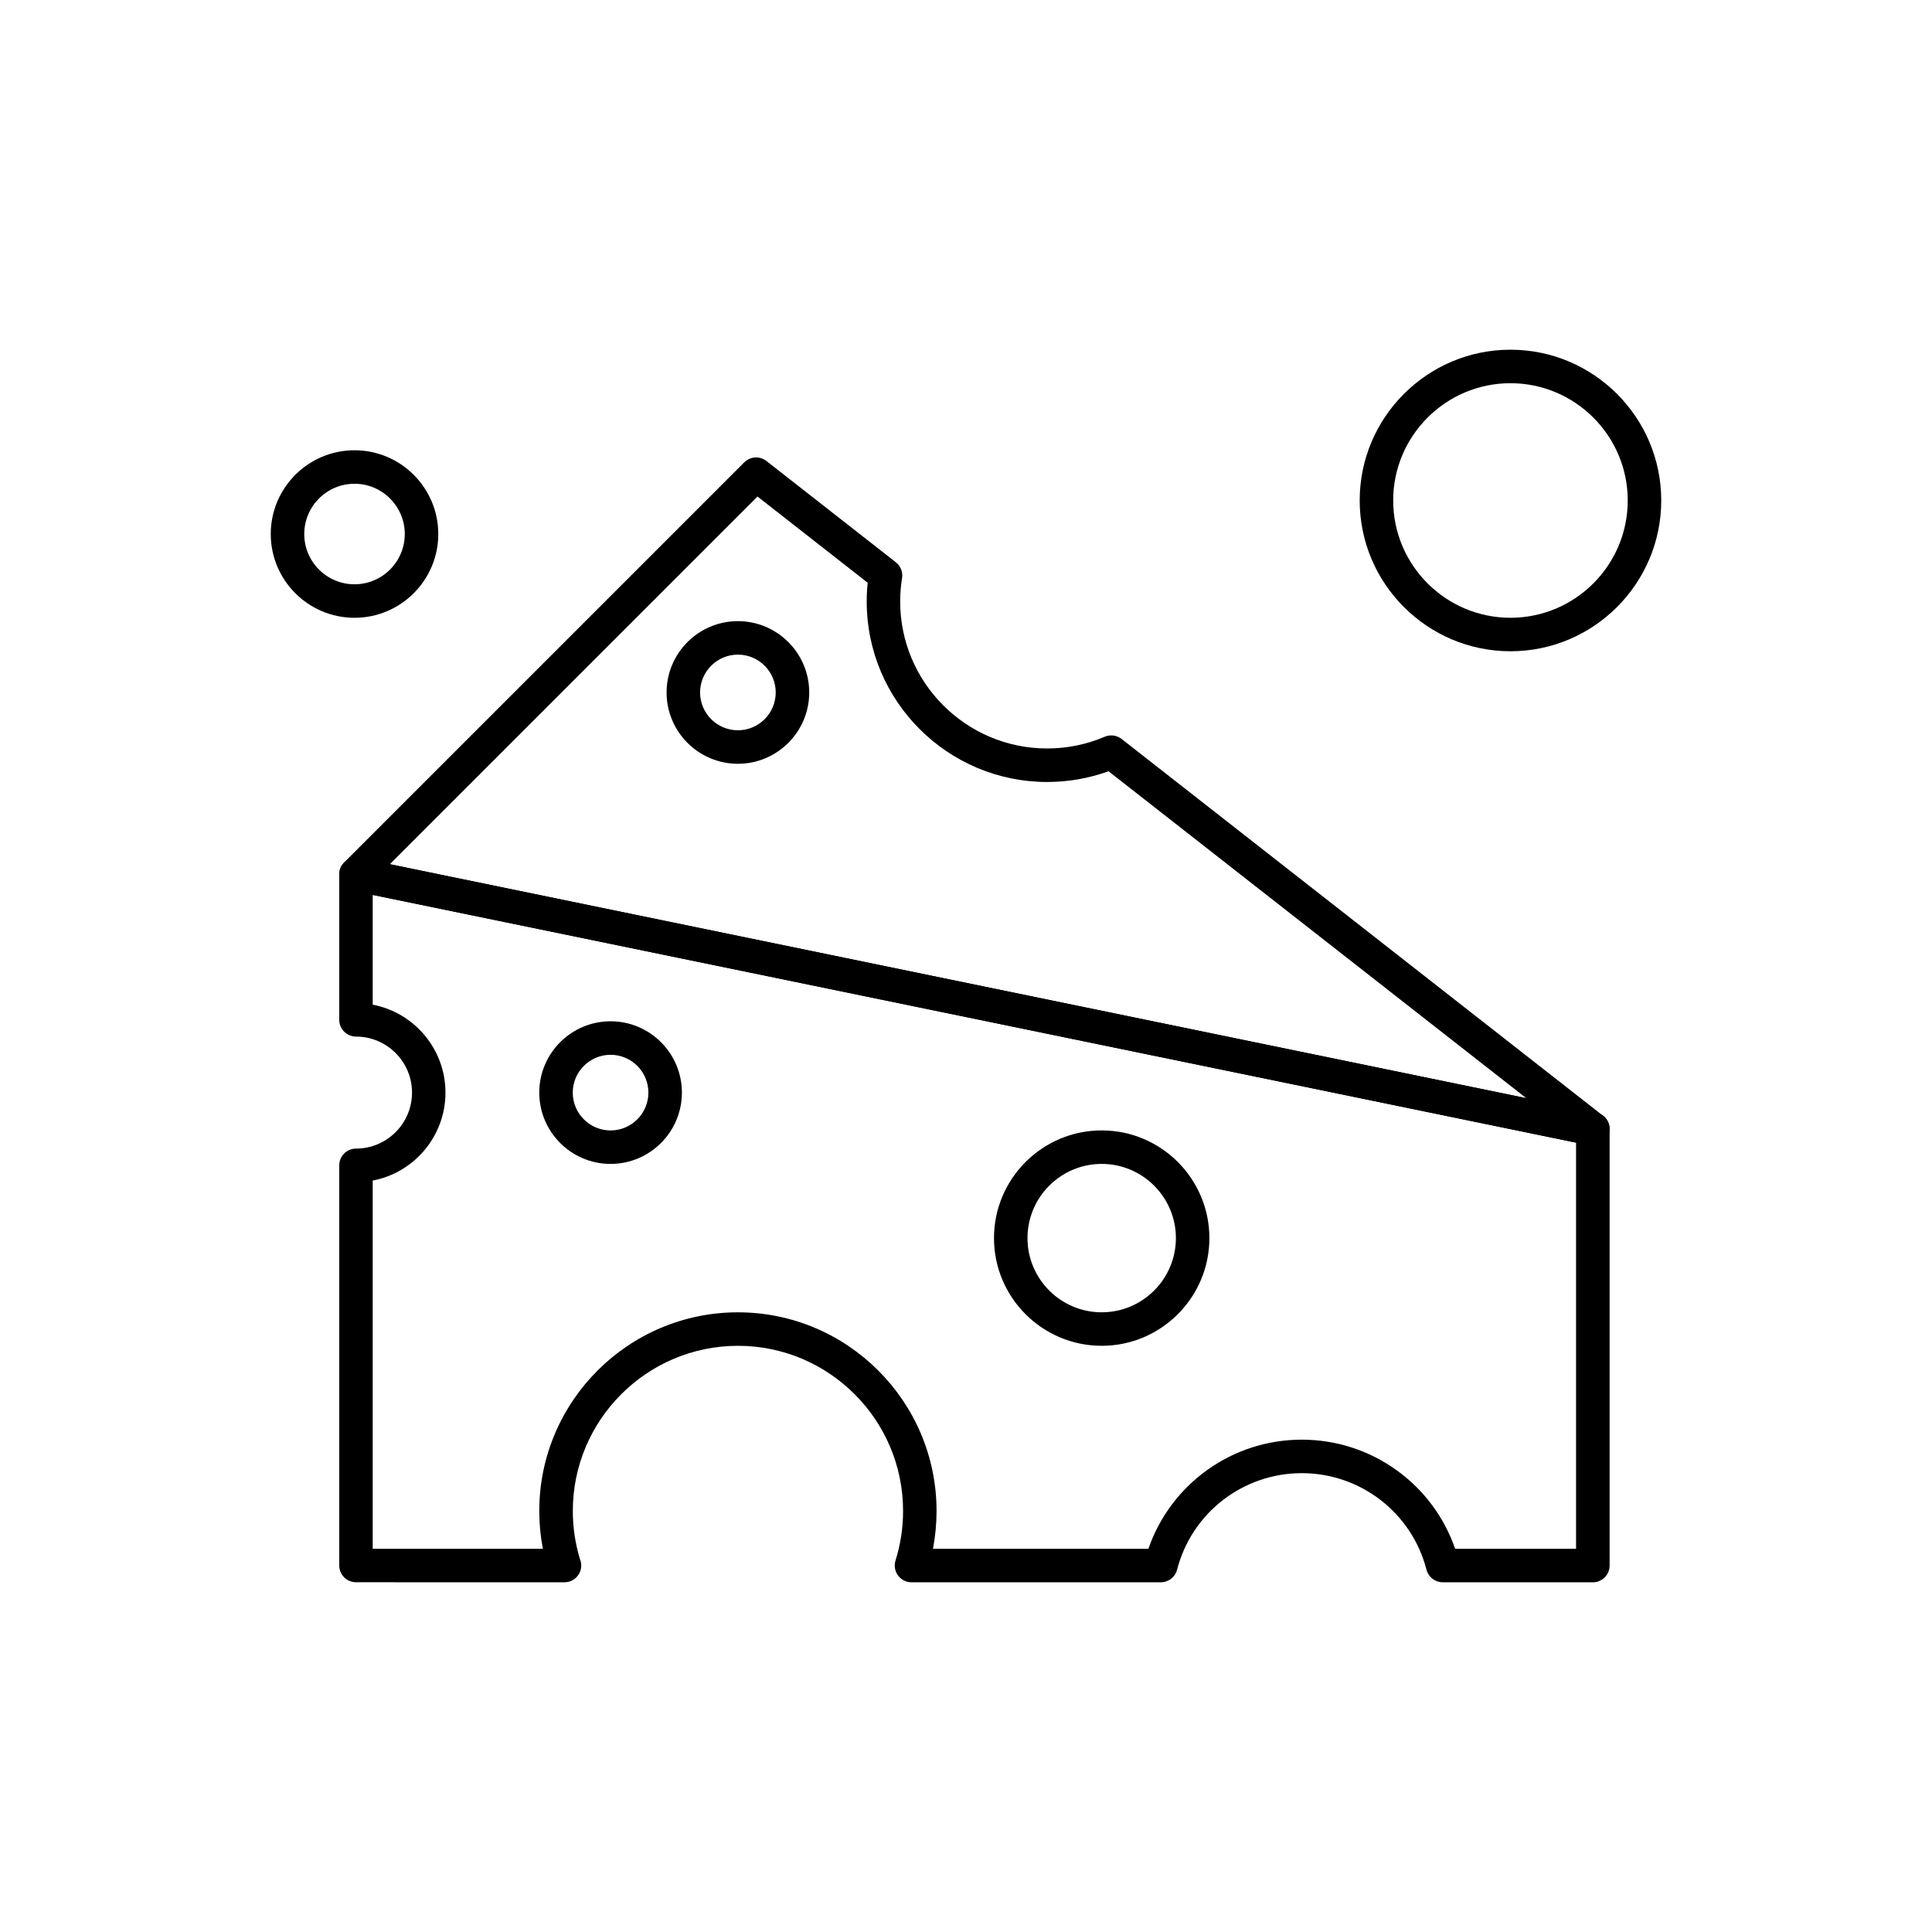
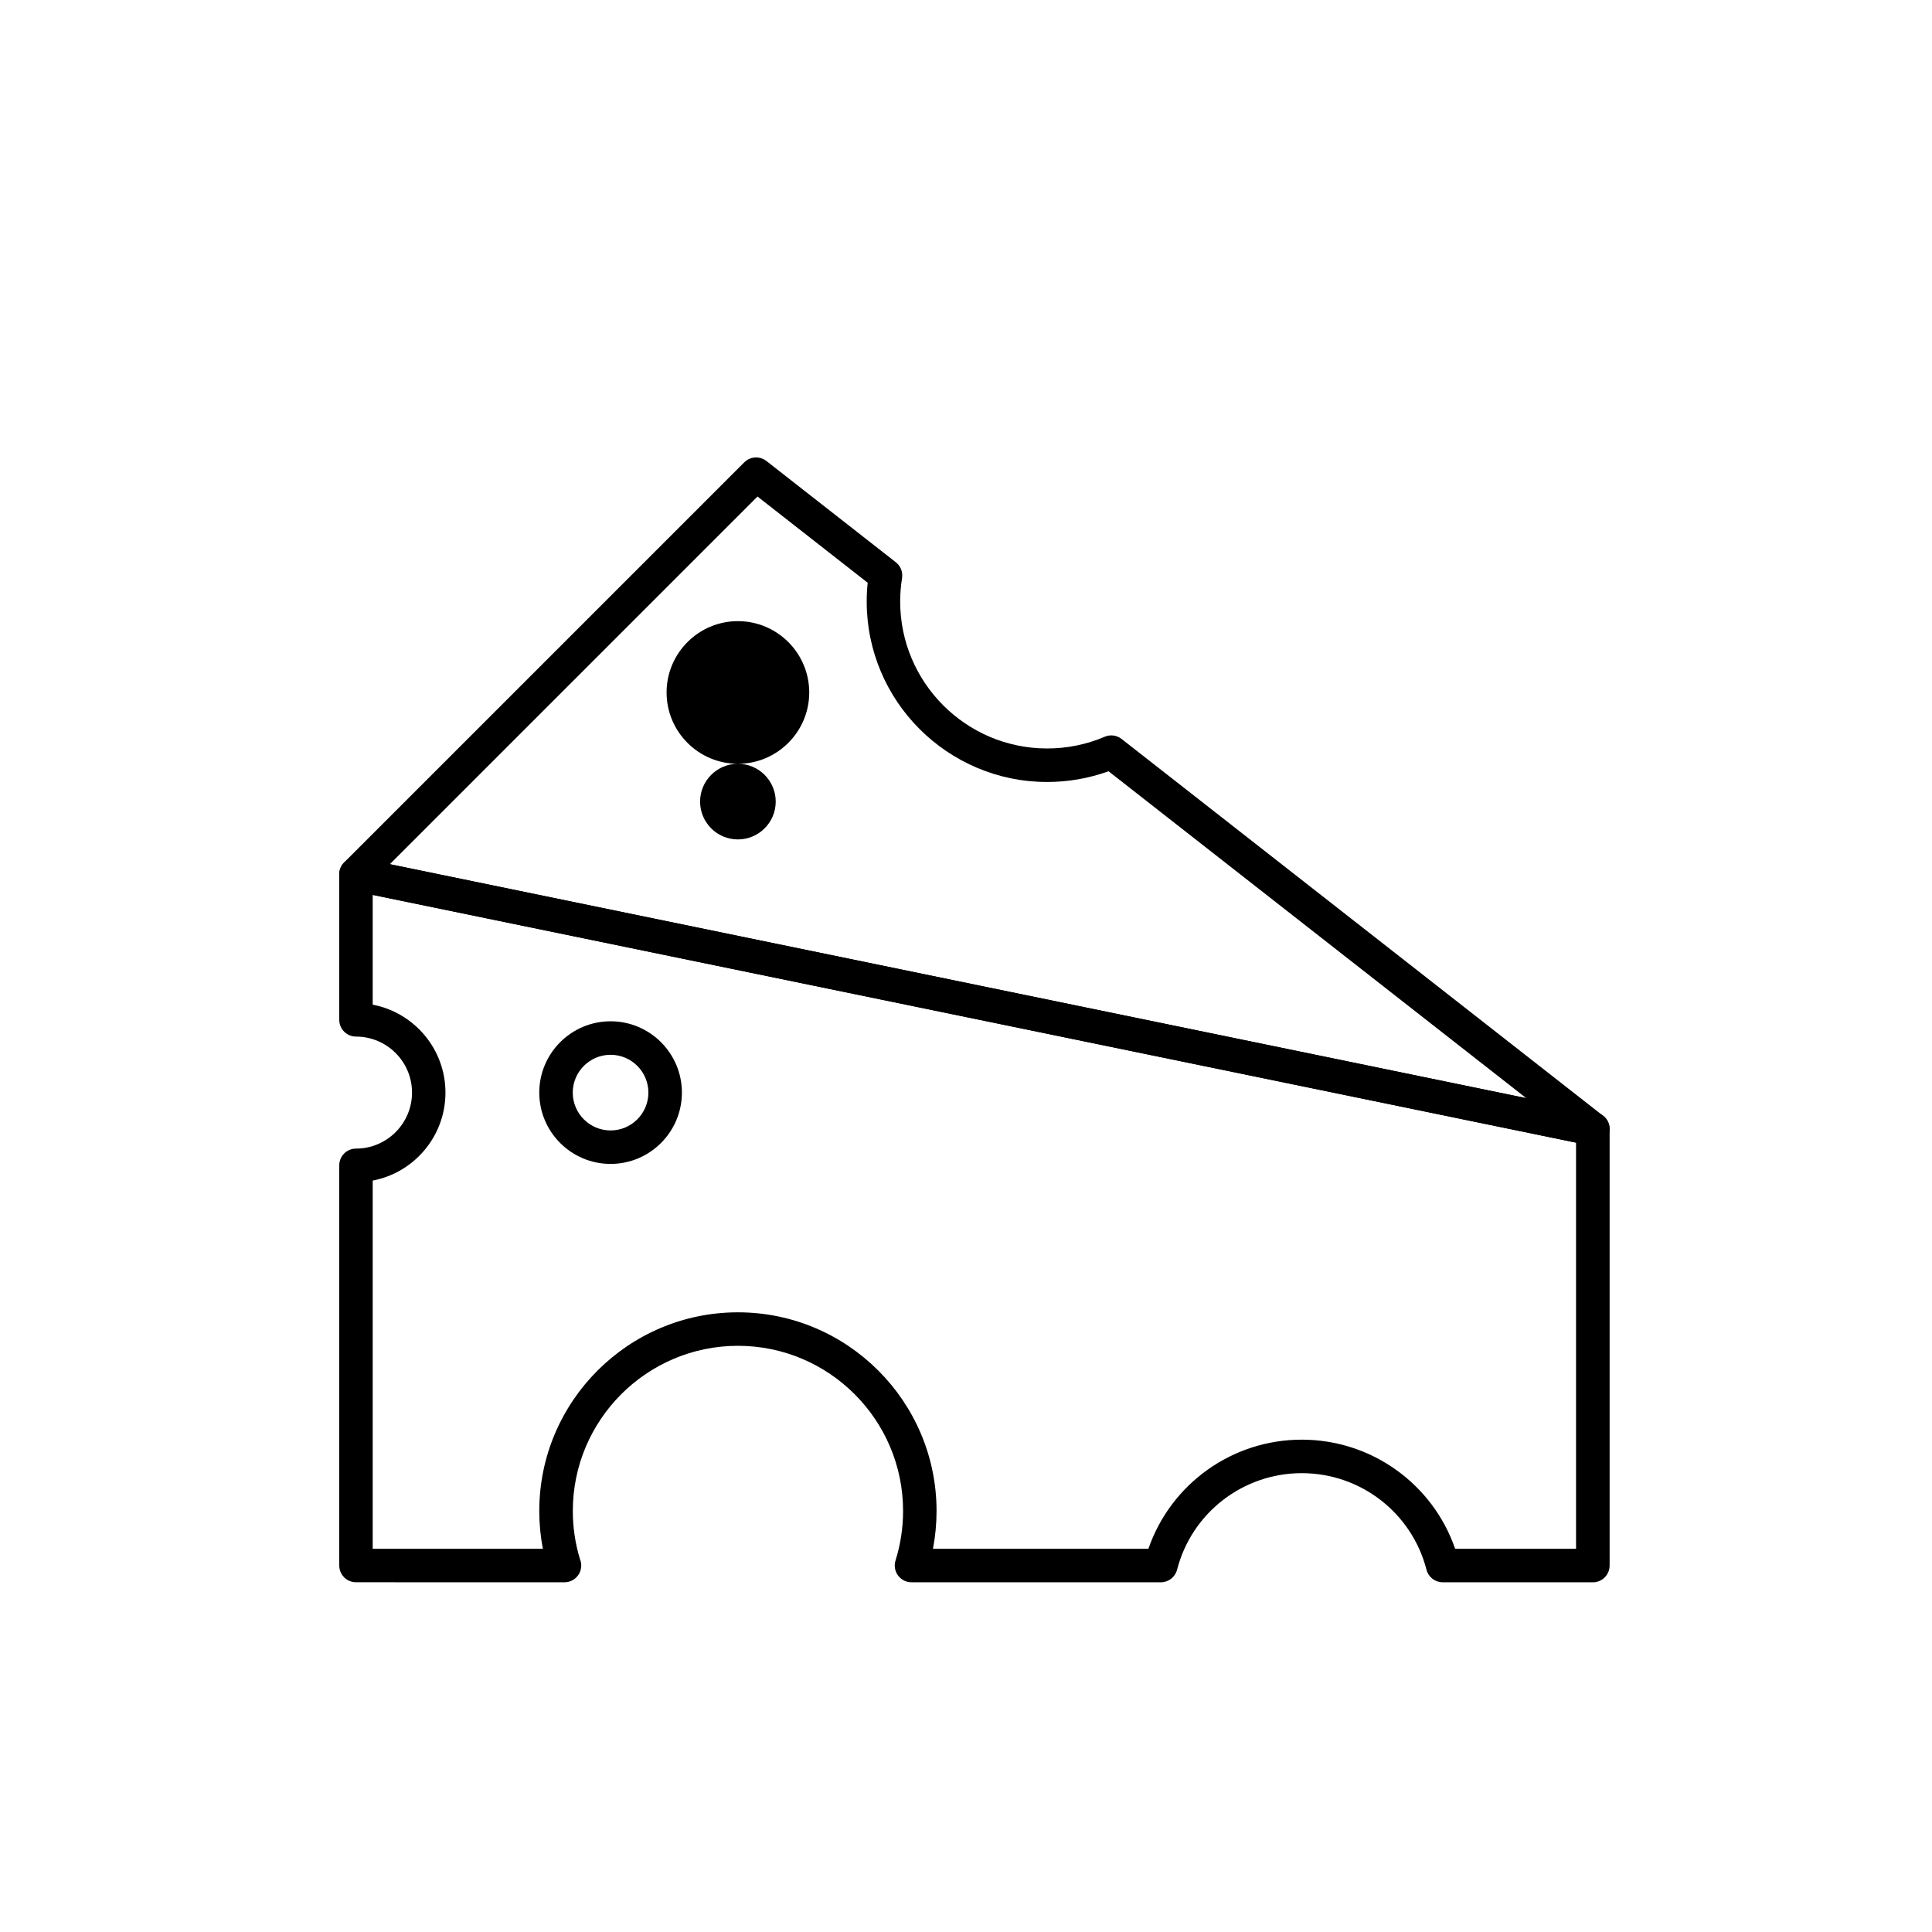
<svg xmlns="http://www.w3.org/2000/svg" fill="#000000" width="800px" height="800px" version="1.1" viewBox="144 144 512 512">
  <g fill-rule="evenodd">
    <path d="m566.11 563.32h-39.777c-2.023 0-3.797-1.371-4.301-3.336-3.875-15.062-17.469-25.582-33.047-25.582s-29.172 10.527-33.047 25.582c-0.504 1.965-2.273 3.336-4.297 3.336h-66.086c-1.414 0-2.742-0.668-3.578-1.812-0.832-1.145-1.082-2.617-0.656-3.961 1.332-4.234 2.004-8.652 2.004-13.133 0-24.125-19.629-43.762-43.762-43.762s-43.762 19.637-43.762 43.762c0 4.352 0.637 8.645 1.895 12.777 0.215 0.516 0.336 1.09 0.336 1.688 0 2.457-1.988 4.438-4.438 4.438h-0.016l-55.234-0.004c-2.449 0-4.438-1.984-4.438-4.438v-106.05c0-2.453 1.988-4.438 4.438-4.438 8.184 0 14.844-6.656 14.844-14.844 0-8.176-6.656-14.836-14.844-14.836-2.449 0-4.438-1.992-4.438-4.438v-38.562c0-1.336 0.602-2.598 1.637-3.441 1.031-0.844 2.394-1.176 3.703-0.91l327.78 67.484c2.062 0.43 3.539 2.246 3.539 4.352v115.69c0 2.461-1.988 4.445-4.441 4.445zm-36.484-8.879h32.043v-107.63l-318.9-65.652v29.09c10.961 2.082 19.281 11.742 19.281 23.305 0 11.566-8.312 21.23-19.281 23.312v97.582h45.098c-0.637-3.293-0.953-6.641-0.953-10.027 0-29.023 23.613-52.641 52.641-52.641 29.027 0 52.641 23.617 52.641 52.641 0 3.379-0.32 6.731-0.953 10.027h57.094c5.938-17.191 22.18-28.922 40.645-28.922 18.465 0 34.715 11.73 40.645 28.922z" />
    <path d="m566.11 447.63c-0.293 0-0.602-0.031-0.898-0.086l-327.78-67.484c-1.602-0.332-2.887-1.512-3.359-3.074-0.473-1.566-0.039-3.262 1.113-4.414l106.05-106.05c1.586-1.582 4.109-1.734 5.875-0.355l34.293 26.836c1.277 1 1.906 2.609 1.648 4.199-0.332 2.066-0.496 4.152-0.496 6.207 0 21.469 17.469 38.941 38.941 38.941 5.293 0 10.426-1.043 15.258-3.106 1.488-0.637 3.203-0.414 4.481 0.586l127.37 99.68c1.184 0.797 1.957 2.152 1.957 3.691 0 2.422-1.934 4.383-4.344 4.438-0.027-0.008-0.062-0.008-0.105-0.008zm-318.81-74.609 301.18 62.004-110.71-86.637c-5.203 1.883-10.66 2.844-16.266 2.844-26.371 0-47.82-21.453-47.82-47.824 0-1.645 0.086-3.309 0.262-4.973l-29.203-22.852-97.434 97.438z" />
-     <path d="m435.96 500.65c-15.742 0-28.543-12.805-28.543-28.539s12.805-28.539 28.543-28.539c15.738 0 28.539 12.805 28.539 28.539 0 15.738-12.805 28.539-28.539 28.539zm0-48.203c-10.844 0-19.664 8.824-19.664 19.664 0 10.84 8.82 19.664 19.664 19.664 10.84 0 19.664-8.824 19.664-19.664 0-10.84-8.824-19.664-19.664-19.664z" />
    <path d="m305.81 452.45c-10.418 0-18.898-8.477-18.898-18.902 0-10.418 8.48-18.895 18.898-18.895 10.422 0 18.902 8.477 18.902 18.895 0 10.43-8.48 18.902-18.902 18.902zm0-28.918c-5.523 0-10.023 4.496-10.023 10.02 0 5.527 4.496 10.027 10.023 10.027 5.523 0 10.02-4.496 10.02-10.027 0-5.523-4.492-10.02-10.02-10.02z" />
-     <path d="m339.55 346.41c-10.422 0-18.898-8.48-18.898-18.898 0-10.422 8.477-18.902 18.898-18.902 10.422 0 18.902 8.48 18.902 18.902 0 10.414-8.48 18.898-18.902 18.898zm0-28.926c-5.523 0-10.02 4.496-10.02 10.027 0 5.519 4.496 10.02 10.02 10.02 5.523 0 10.023-4.496 10.023-10.02 0-5.531-4.492-10.027-10.023-10.027z" />
-     <path d="m544.29 316.59c-22.035 0-39.957-17.926-39.957-39.957s17.922-39.957 39.957-39.957c22.031 0 39.957 17.93 39.957 39.957 0 22.031-17.926 39.957-39.957 39.957zm0-71.035c-17.137 0-31.082 13.945-31.082 31.082s13.938 31.082 31.082 31.082c17.133 0 31.078-13.938 31.078-31.082 0-17.137-13.941-31.082-31.078-31.082z" />
-     <path d="m237.95 307.72c-12.242 0-22.199-9.957-22.199-22.195 0-12.246 9.957-22.199 22.199-22.199 12.238 0 22.199 9.957 22.199 22.199 0 12.238-9.961 22.195-22.199 22.195zm0-35.52c-7.344 0-13.32 5.977-13.32 13.324 0 7.348 5.977 13.32 13.32 13.32s13.32-5.973 13.32-13.32c0-7.348-5.977-13.324-13.32-13.324z" />
+     <path d="m339.55 346.41c-10.422 0-18.898-8.48-18.898-18.898 0-10.422 8.477-18.902 18.898-18.902 10.422 0 18.902 8.48 18.902 18.902 0 10.414-8.48 18.898-18.902 18.898zc-5.523 0-10.02 4.496-10.02 10.027 0 5.519 4.496 10.02 10.02 10.02 5.523 0 10.023-4.496 10.023-10.02 0-5.531-4.492-10.027-10.023-10.027z" />
  </g>
</svg>